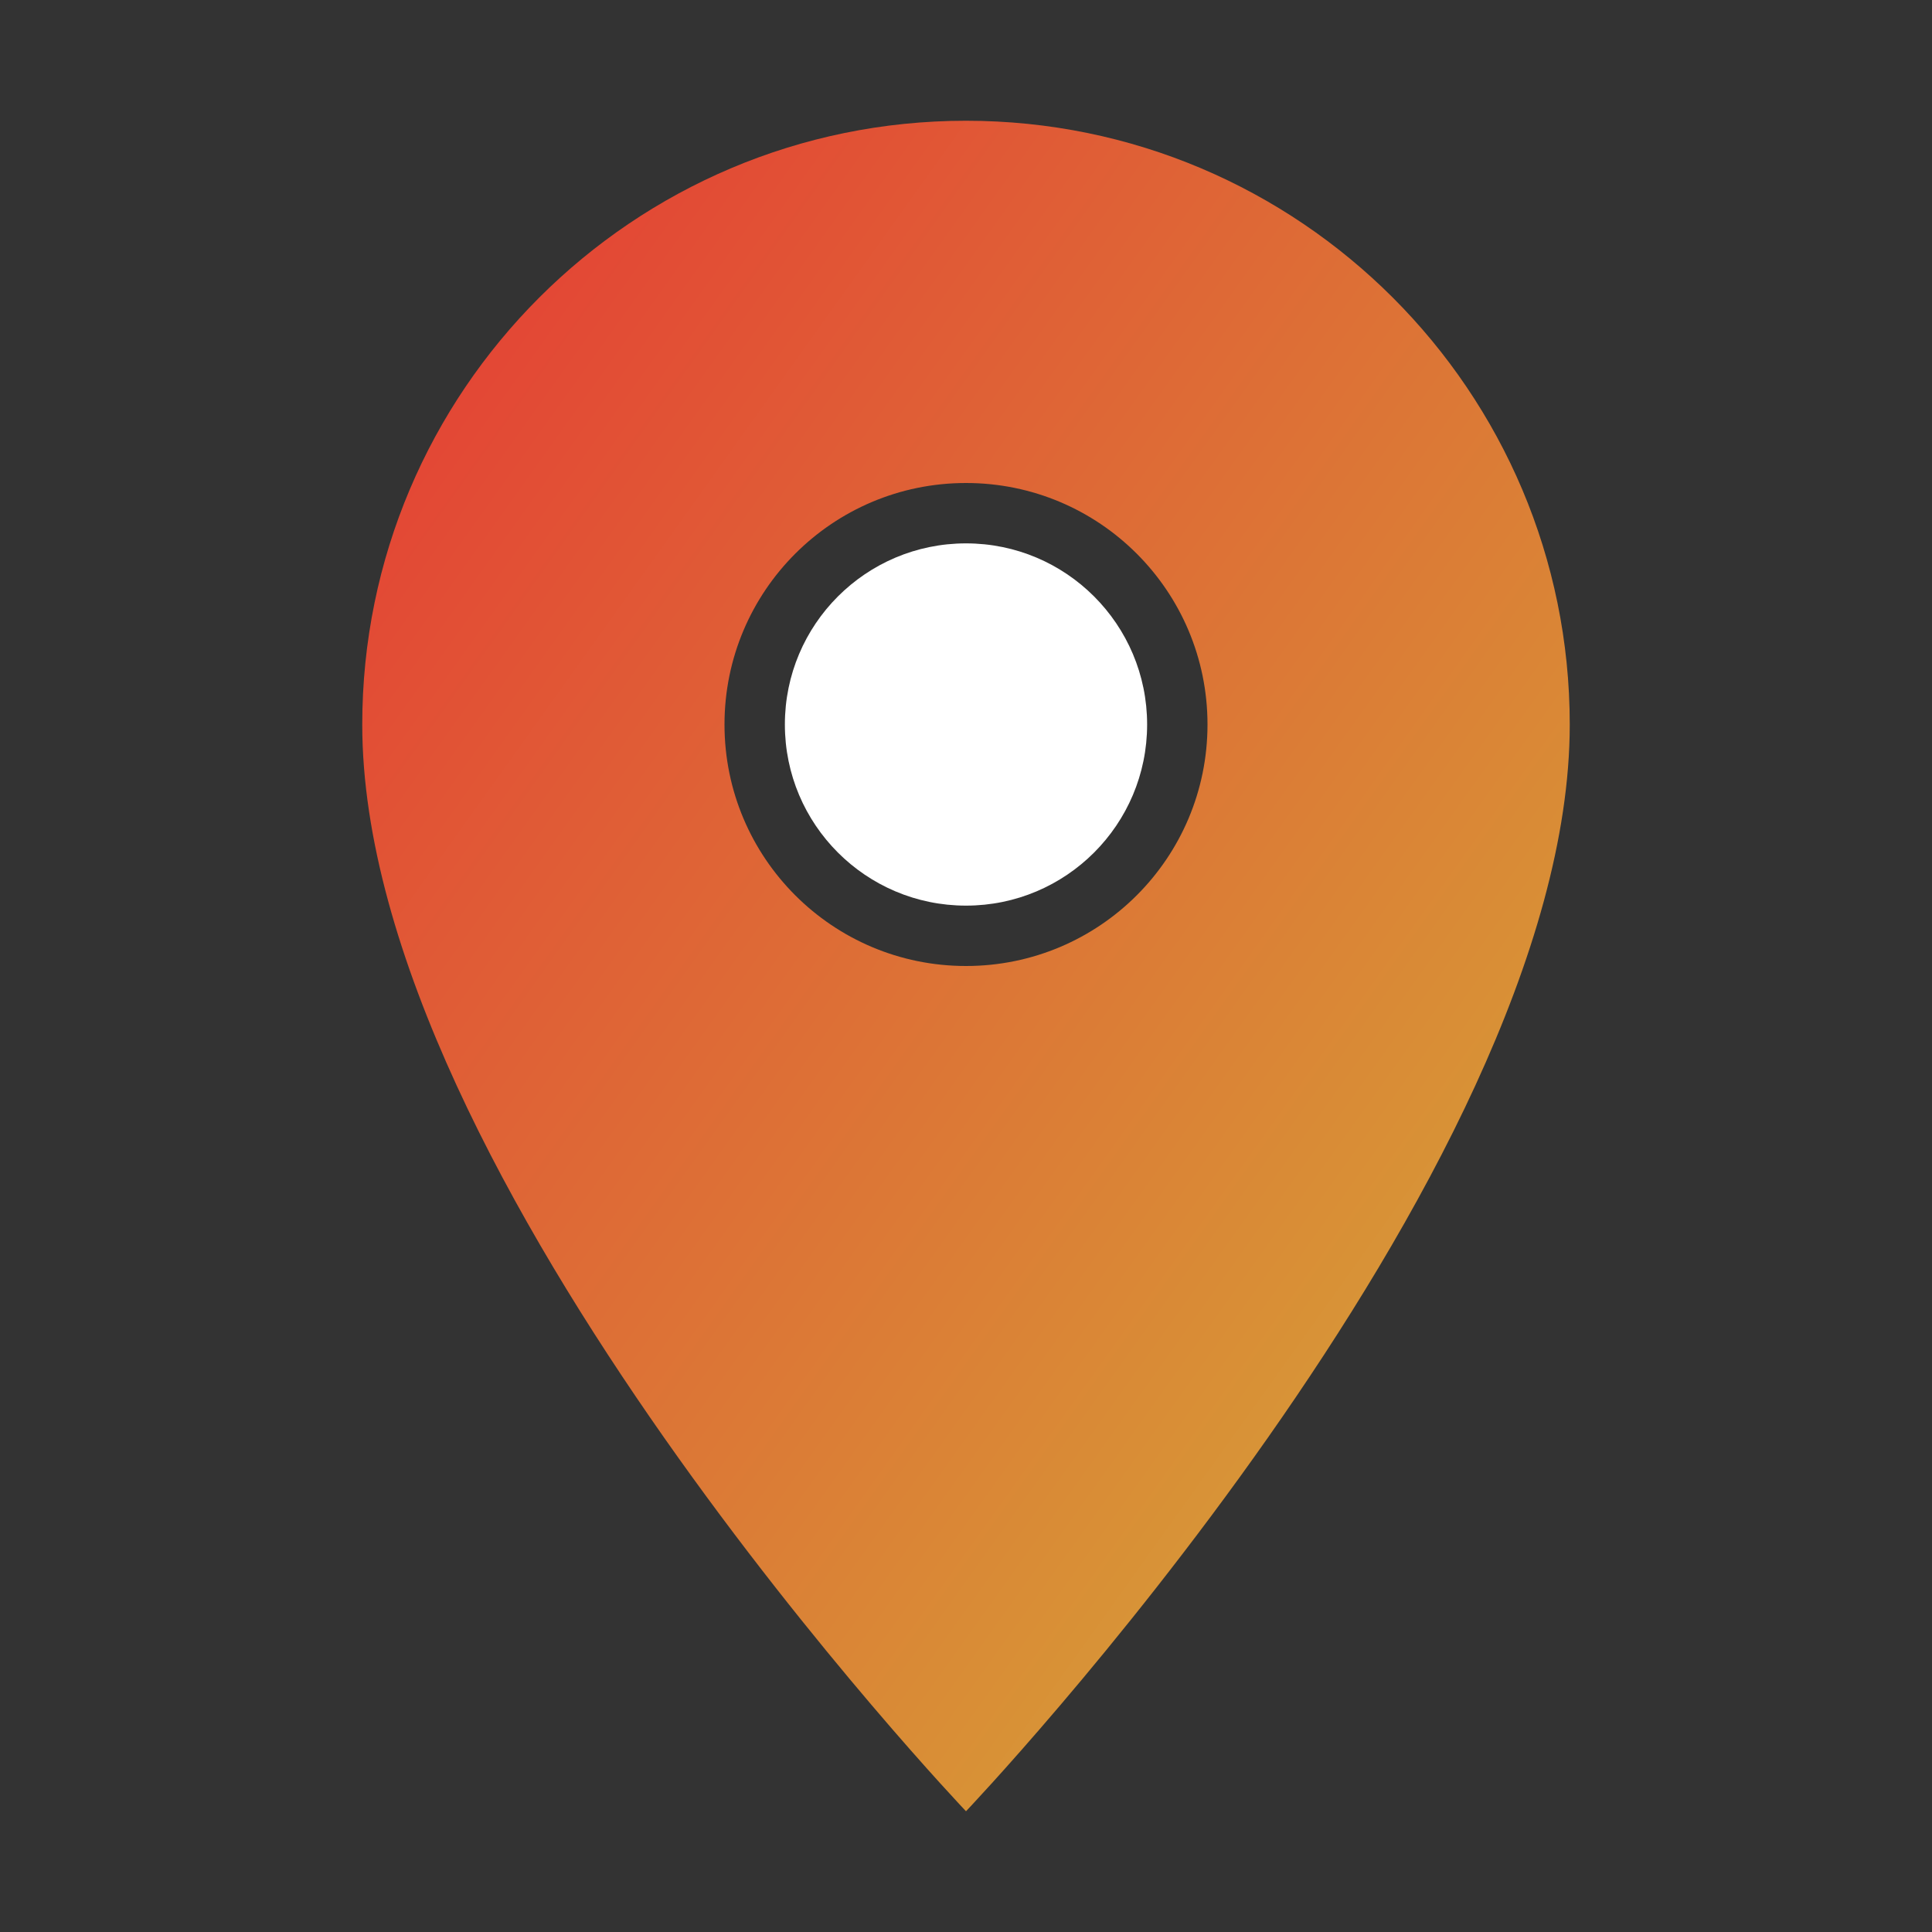
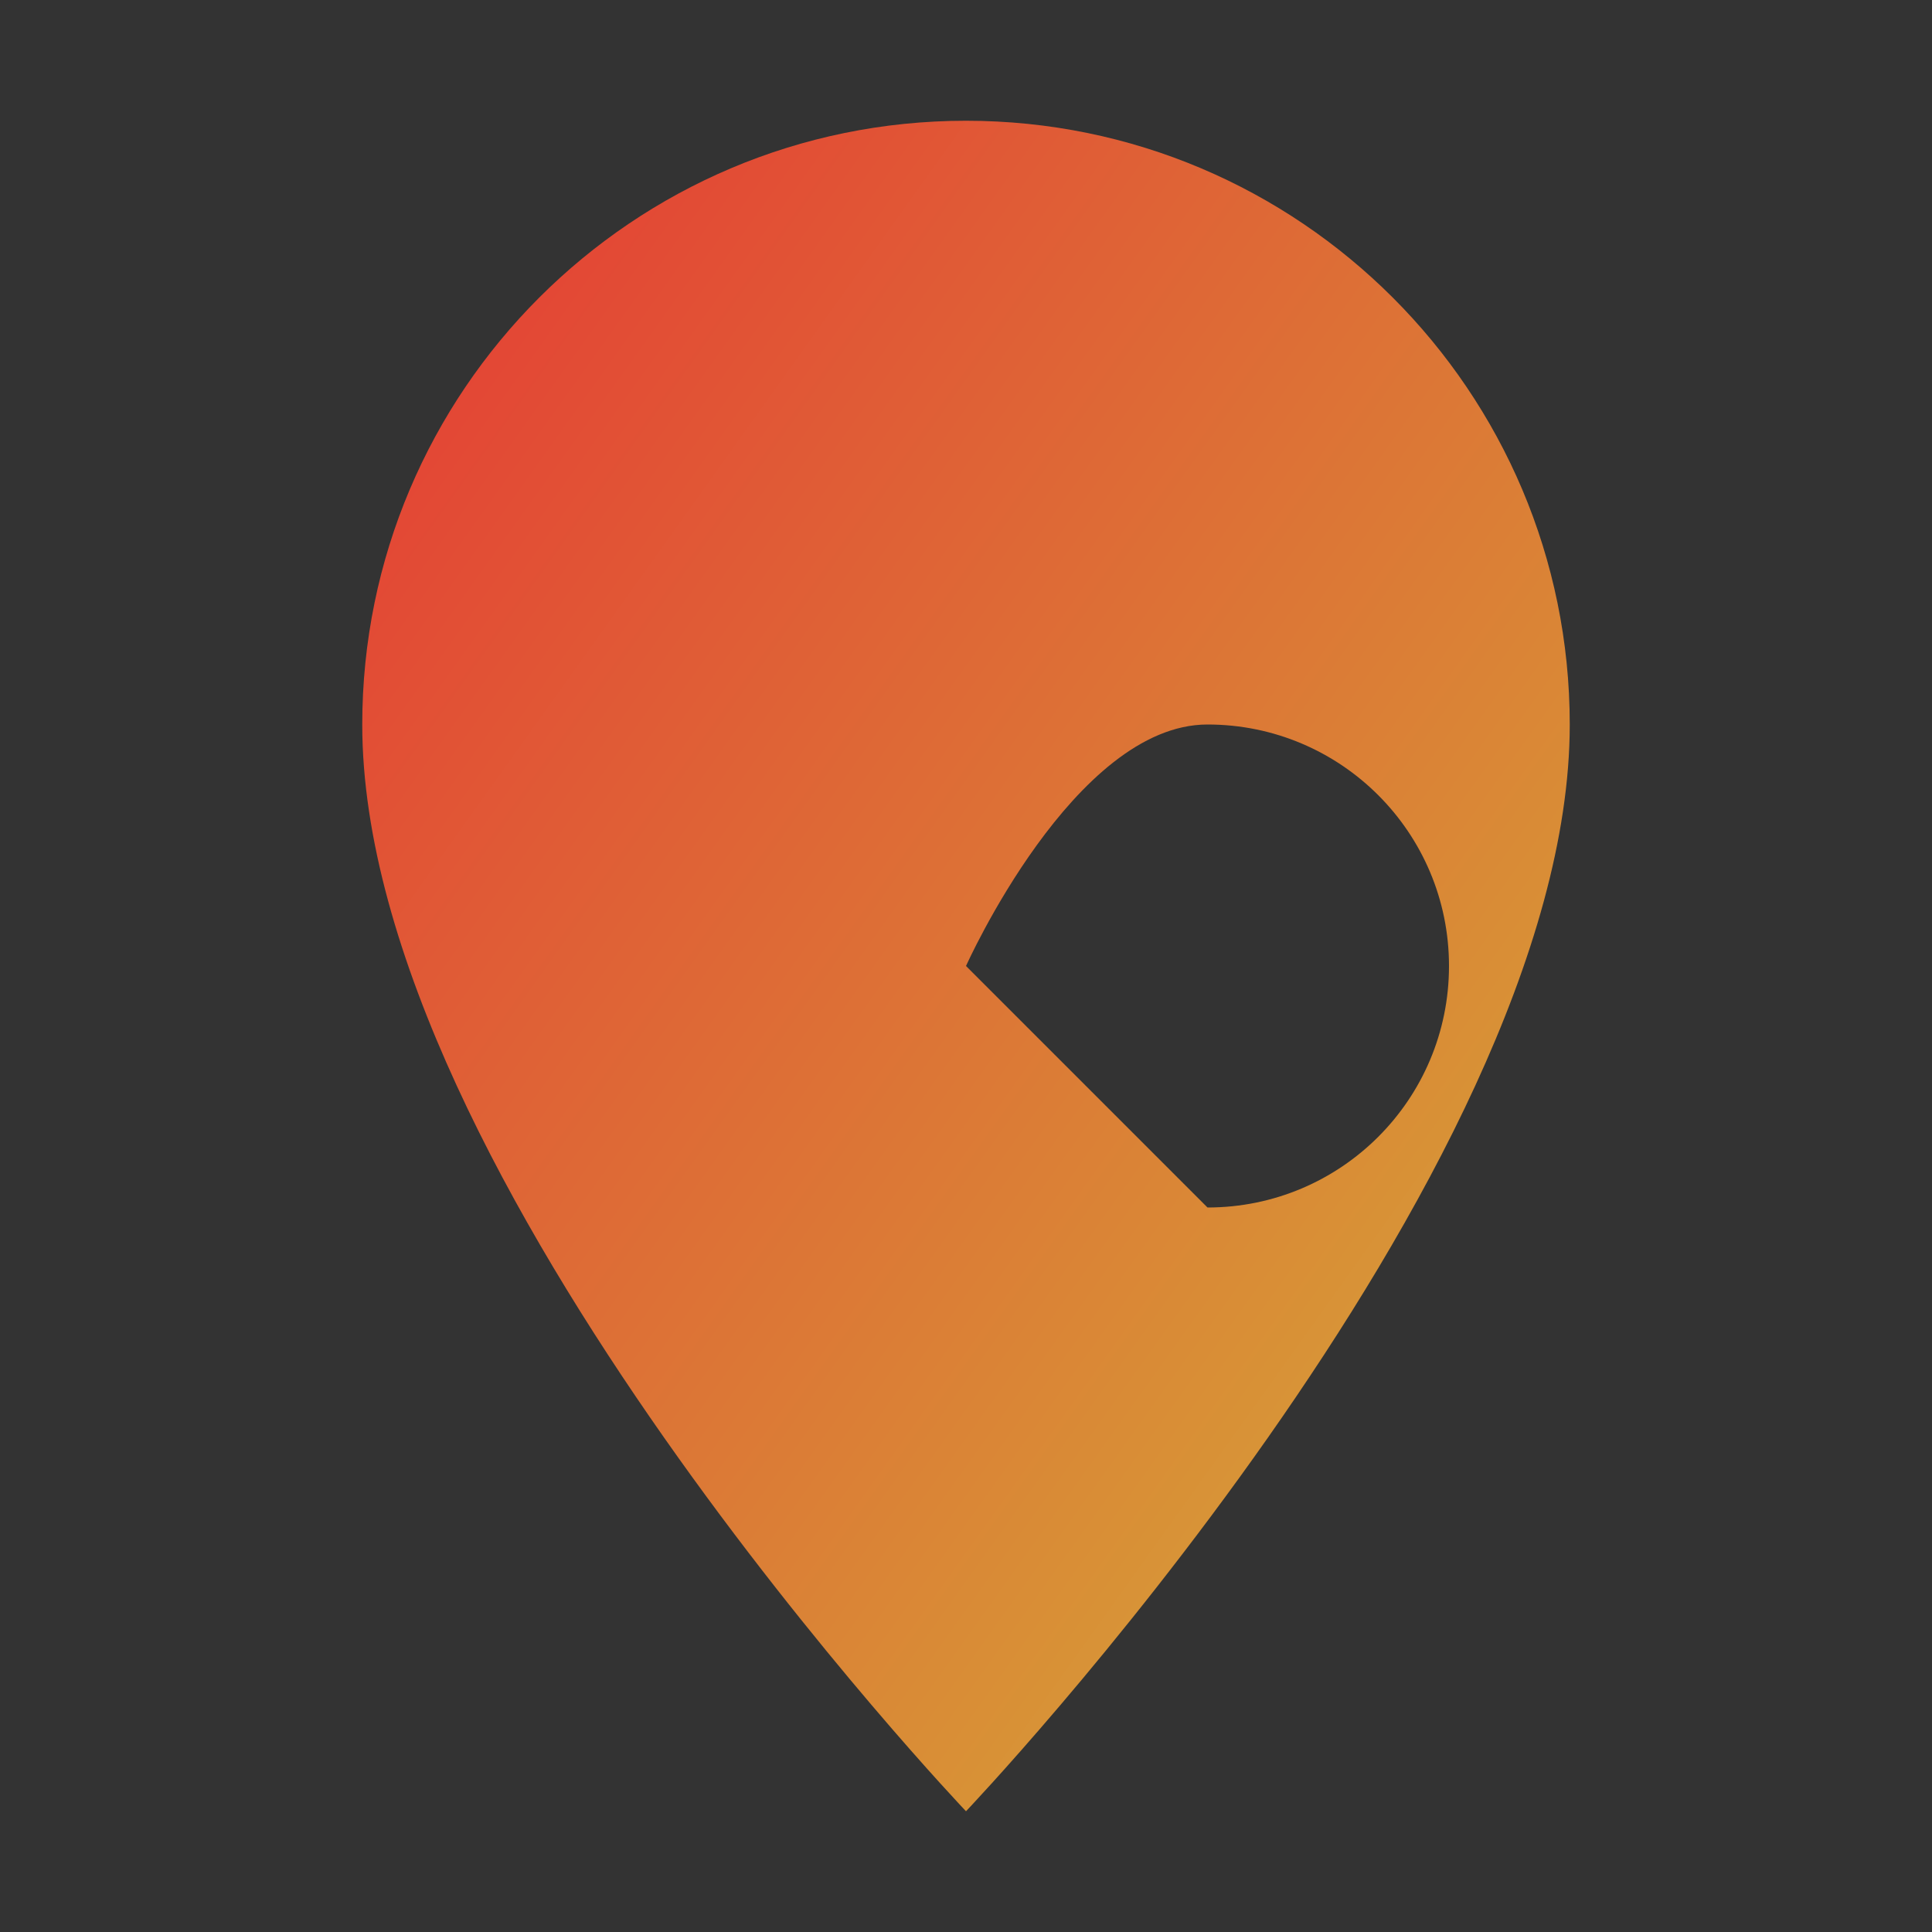
<svg xmlns="http://www.w3.org/2000/svg" viewBox="0 0 32 32">
  <rect x="0" y="0" width="32" height="32" fill="#333333" stroke="none" />
  <defs>
    <linearGradient id="pinGradient" x1="0%" y1="0%" x2="100%" y2="100%">
      <stop offset="0%" style="stop-color:#E53935" />
      <stop offset="100%" style="stop-color:#D4AF37" />
    </linearGradient>
  </defs>
-   <path d="M16 2C10.48 2 6 6.48 6 12c0 7.5 10 18 10 18s10-10.5 10-18c0-5.52-4.48-10-10-10zm0 14c-2.21 0-4-1.79-4-4s1.79-4 4-4 4 1.79 4 4-1.79 4-4 4z" fill="url(#pinGradient)" />
-   <circle cx="16" cy="12" r="3" fill="white" />
+   <path d="M16 2C10.48 2 6 6.48 6 12c0 7.5 10 18 10 18s10-10.5 10-18c0-5.52-4.48-10-10-10zm0 14s1.79-4 4-4 4 1.79 4 4-1.79 4-4 4z" fill="url(#pinGradient)" />
</svg>